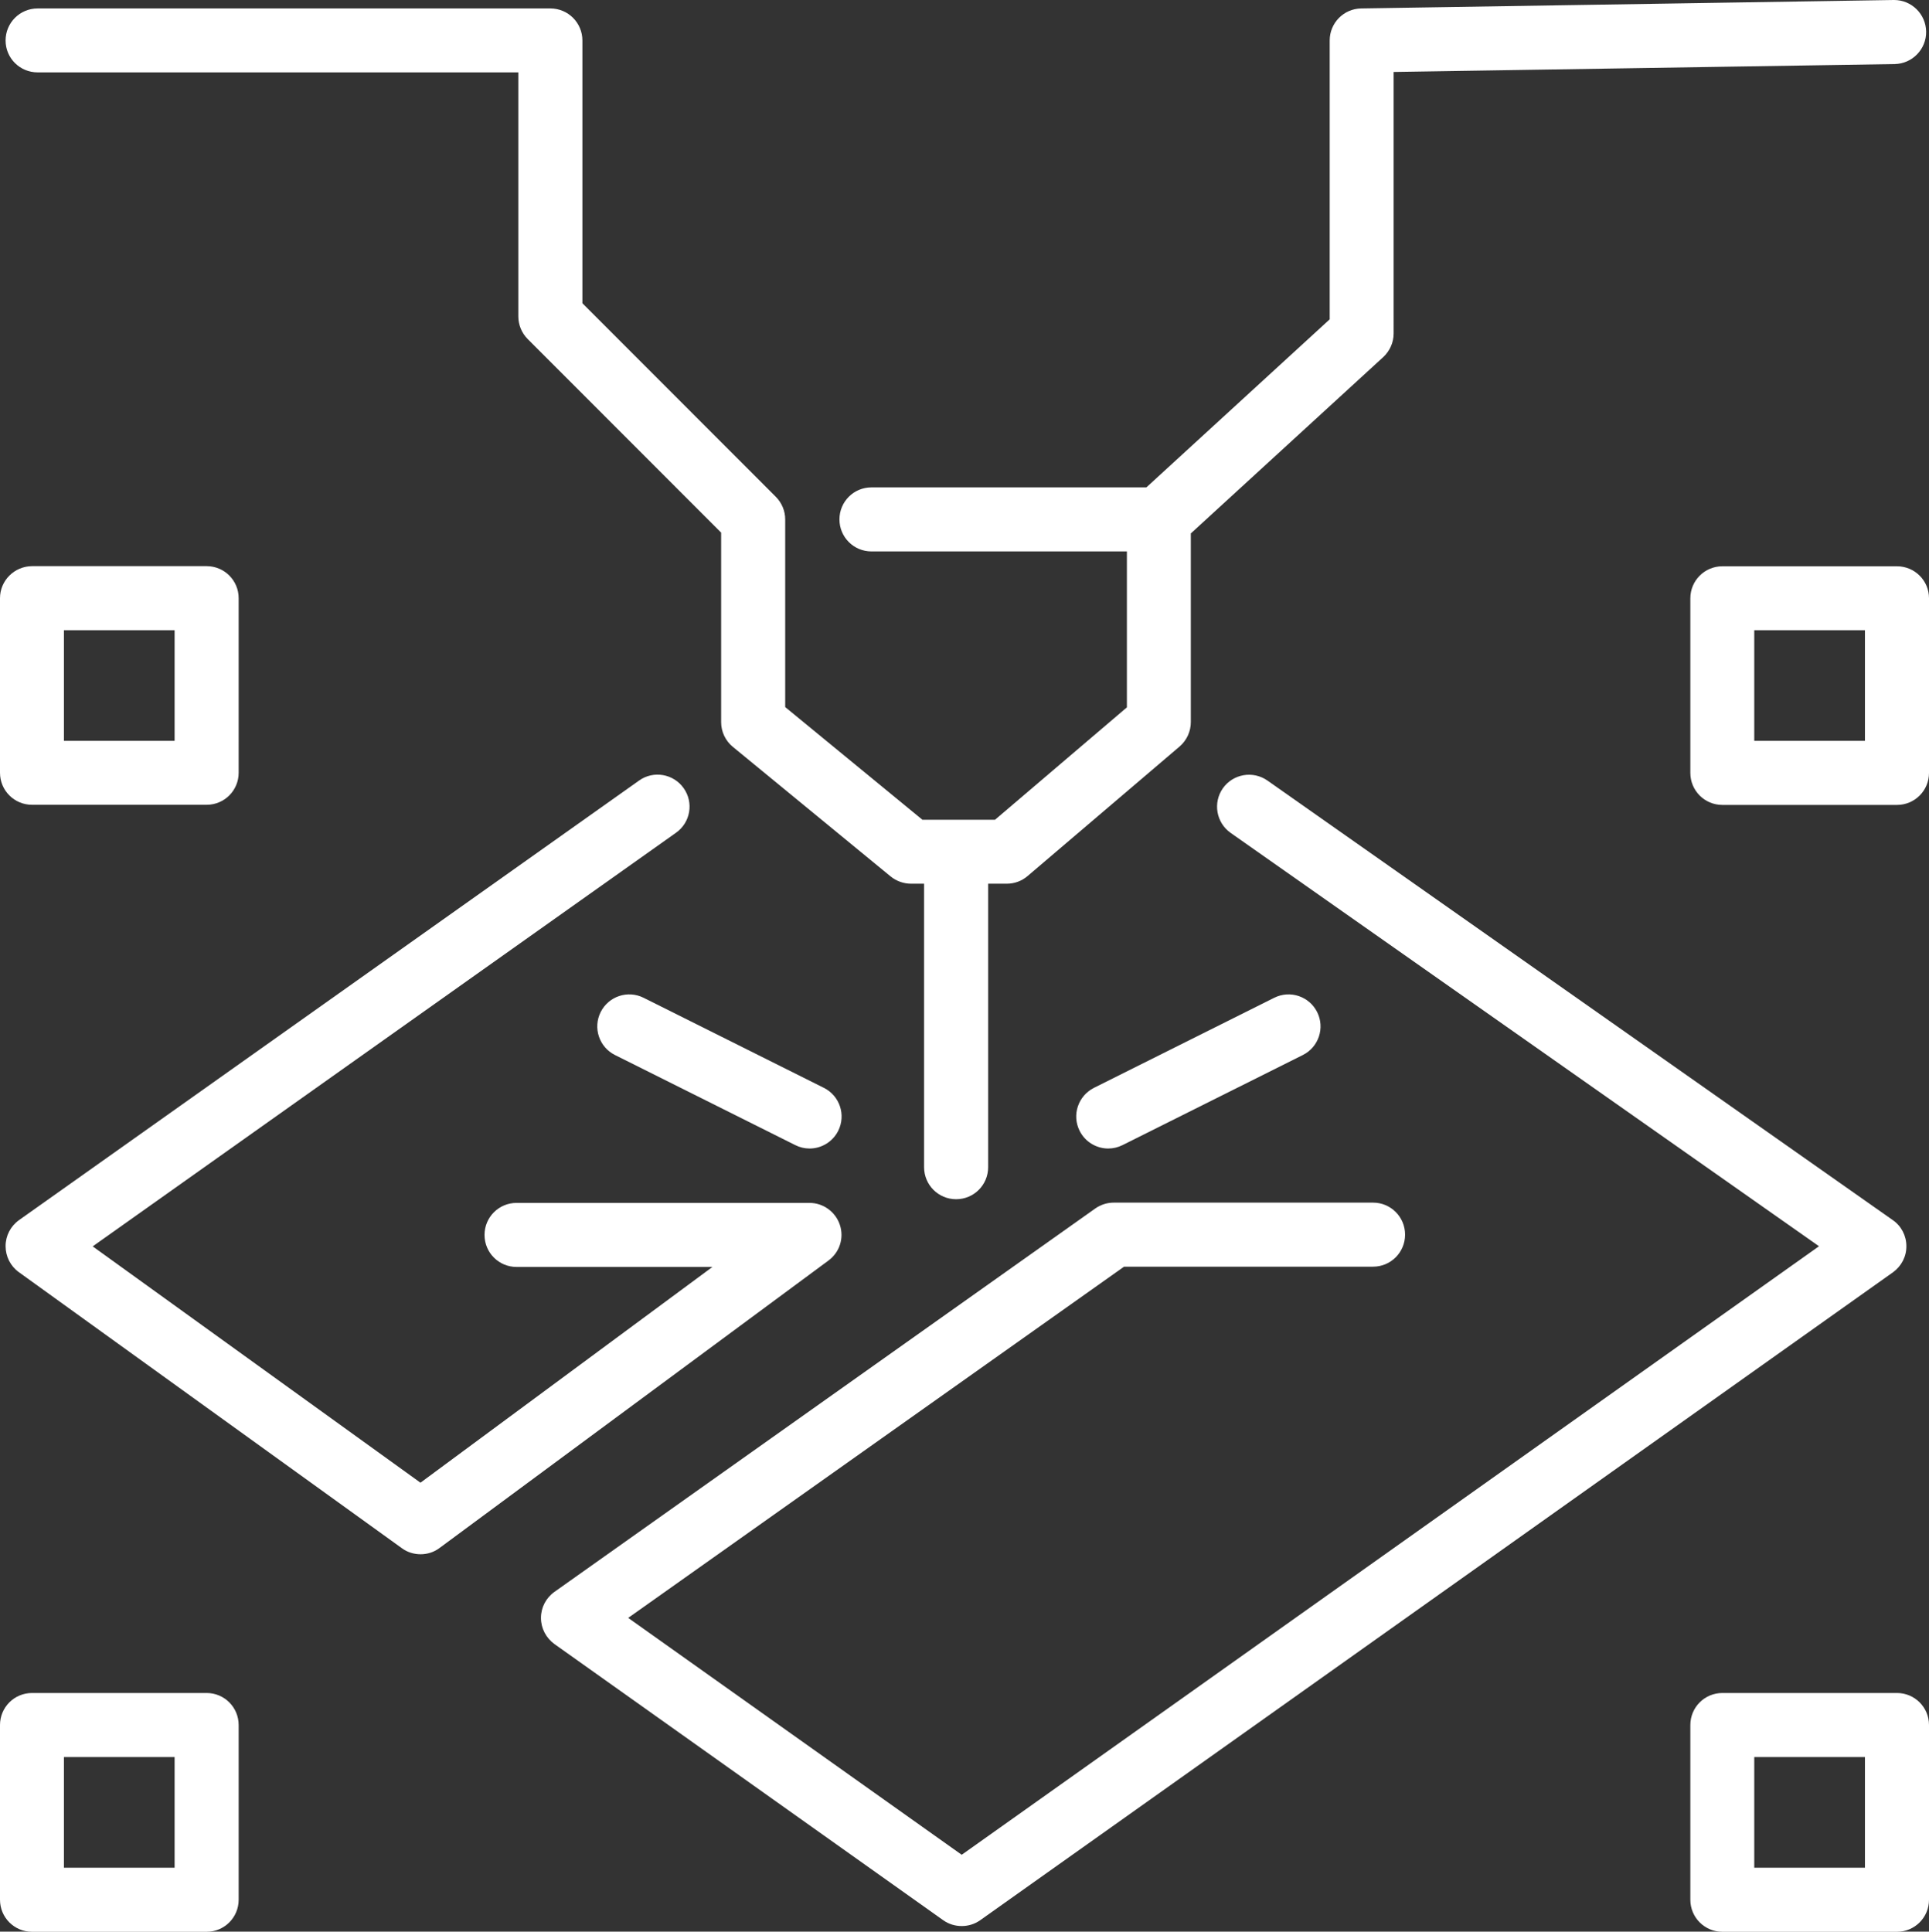
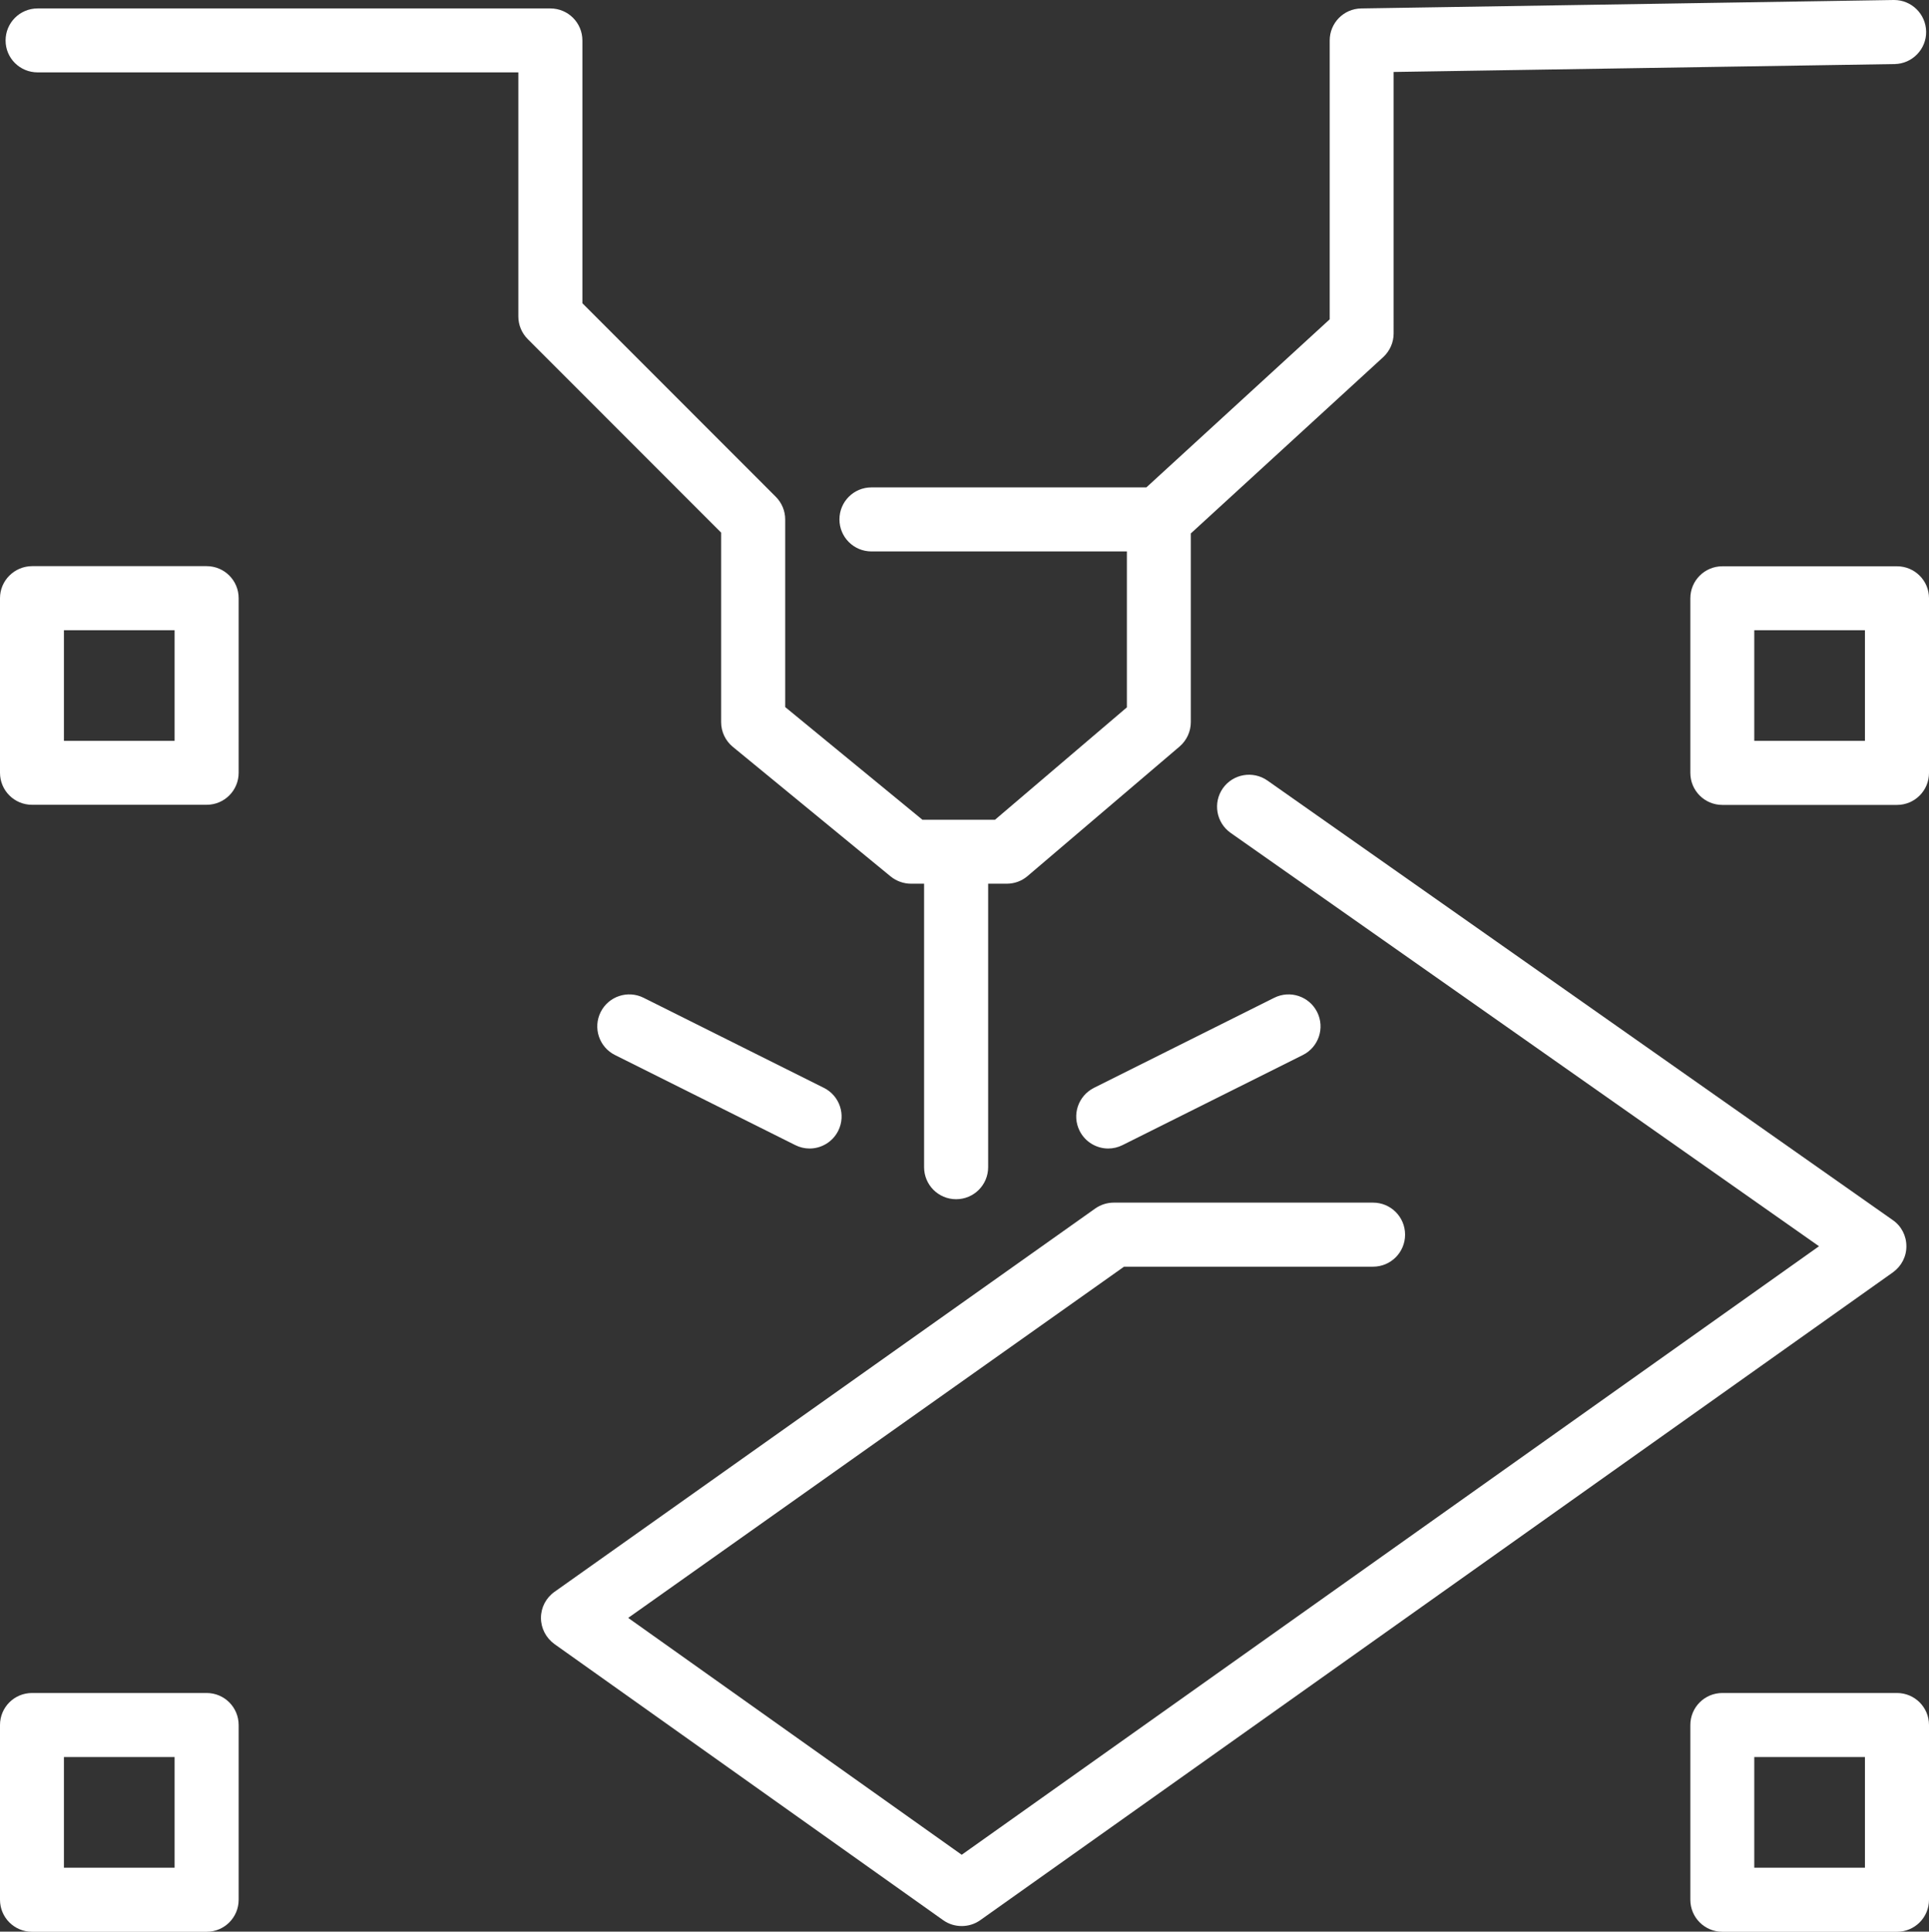
<svg xmlns="http://www.w3.org/2000/svg" id="Ebene_1" x="0px" y="0px" viewBox="0 0 141.53 141.73" style="enable-background:new 0 0 141.53 141.73;" xml:space="preserve">
  <rect x="0" y="0" width="141.53" height="141.73" fill="#333333" stroke="none" />
  <style type="text/css">	.st0{fill:#FFFFFF;}</style>
  <g>
    <path class="st0" d="M2.76,5.31h35.27v17.91c0,0.62,0.25,1.22,0.69,1.66l14.19,14.2v13.91c0,0.7,0.32,1.37,0.86,1.81l11.58,9.51  c0.42,0.34,0.95,0.53,1.49,0.53h0.96v20.8c0,1.3,1.05,2.35,2.35,2.35c1.3,0,2.35-1.05,2.35-2.35v-20.8h1.37  c0.56,0,1.1-0.2,1.52-0.56l11.16-9.51c0.52-0.45,0.82-1.1,0.82-1.79V39.14l14.12-12.94c0.48-0.45,0.76-1.07,0.76-1.73V5.28  l36.76-0.58c1.29-0.02,2.33-1.09,2.31-2.38C141.3,1.03,140.25,0,138.97,0c-0.01,0-0.02,0-0.04,0L99.87,0.62  c-1.28,0.02-2.31,1.06-2.31,2.35v20.46L84.11,35.76H63.94c-1.3,0-2.35,1.05-2.35,2.35s1.05,2.35,2.35,2.35h18.74V51.9L73,60.15  h-5.32l-10.07-8.27V38.11c0-0.62-0.25-1.22-0.69-1.66l-14.19-14.2V2.97c0-1.3-1.05-2.35-2.35-2.35H2.76c-1.3,0-2.35,1.05-2.35,2.35  S1.46,5.31,2.76,5.31z" />
-     <path class="st0" d="M61.62,89.87c-0.32-0.96-1.22-1.61-2.23-1.61H37.9c-1.3,0-2.35,1.05-2.35,2.35c0,1.3,1.05,2.35,2.35,2.35  h14.37l-21.42,15.83L6.8,91.45l42.8-30.35c1.06-0.75,1.31-2.21,0.56-3.27c-0.75-1.06-2.22-1.31-3.27-0.56L1.4,89.52  c-0.62,0.44-0.99,1.15-0.99,1.91c0,0.76,0.36,1.47,0.97,1.91l28.11,20.26c0.41,0.3,0.89,0.44,1.37,0.44c0.49,0,0.98-0.15,1.39-0.46  l28.52-21.08C61.61,91.89,61.94,90.83,61.62,89.87z" />
    <path class="st0" d="M139.87,91.43c0-0.76-0.37-1.48-1-1.91L92.99,57.27c-1.06-0.74-2.52-0.49-3.27,0.57  c-0.74,1.06-0.49,2.52,0.57,3.27l43.17,30.33l-62.9,44.65l-24.47-17.38l36.38-25.77h18.27c1.3,0,2.35-1.05,2.35-2.35  c0-1.3-1.05-2.35-2.35-2.35H81.72c-0.49,0-0.96,0.15-1.36,0.43L40.68,116.8c-0.62,0.44-0.99,1.15-0.99,1.91  c0,0.76,0.37,1.47,0.99,1.92l28.52,20.26c0.41,0.29,0.88,0.43,1.36,0.43c0.48,0,0.95-0.14,1.36-0.43l66.97-47.54  C139.51,92.9,139.88,92.19,139.87,91.43z" />
    <path class="st0" d="M47.22,73.21c-1.16-0.58-2.57-0.11-3.15,1.05c-0.58,1.16-0.11,2.57,1.05,3.15l13.23,6.61  c0.34,0.17,0.69,0.25,1.05,0.25c0.86,0,1.69-0.48,2.1-1.3c0.58-1.16,0.11-2.57-1.05-3.15L47.22,73.21z" />
    <path class="st0" d="M79.21,82.97c0.41,0.82,1.24,1.3,2.1,1.3c0.35,0,0.71-0.08,1.05-0.25l13.23-6.61  c1.16-0.58,1.63-1.99,1.05-3.15c-0.58-1.16-1.99-1.63-3.15-1.05l-13.23,6.61C79.1,80.41,78.63,81.81,79.21,82.97z" />
    <path class="st0" d="M2.35,59.05h12.81c1.3,0,2.35-1.05,2.35-2.35V43.89c0-1.3-1.05-2.35-2.35-2.35H2.35C1.05,41.55,0,42.6,0,43.89  v12.81C0,58,1.05,59.05,2.35,59.05z M4.69,46.24h8.12v8.12H4.69V46.24z" />
    <path class="st0" d="M15.16,124.22H2.35c-1.3,0-2.35,1.05-2.35,2.35v12.82c0,1.3,1.05,2.35,2.35,2.35h12.81  c1.3,0,2.35-1.05,2.35-2.35v-12.82C17.51,125.27,16.46,124.22,15.16,124.22z M12.82,137.04H4.69v-8.12h8.12V137.04z" />
    <path class="st0" d="M139.18,41.55h-12.81c-1.3,0-2.35,1.05-2.35,2.35v12.81c0,1.3,1.05,2.35,2.35,2.35h12.81  c1.3,0,2.35-1.05,2.35-2.35V43.89C141.53,42.6,140.48,41.55,139.18,41.55z M136.83,54.36h-8.12v-8.12h8.12V54.36z" />
    <path class="st0" d="M139.18,124.22h-12.81c-1.3,0-2.35,1.05-2.35,2.35v12.82c0,1.3,1.05,2.35,2.35,2.35h12.81  c1.3,0,2.35-1.05,2.35-2.35v-12.82C141.53,125.27,140.48,124.22,139.18,124.22z M136.83,137.04h-8.12v-8.12h8.12V137.04z" />
  </g>
</svg>